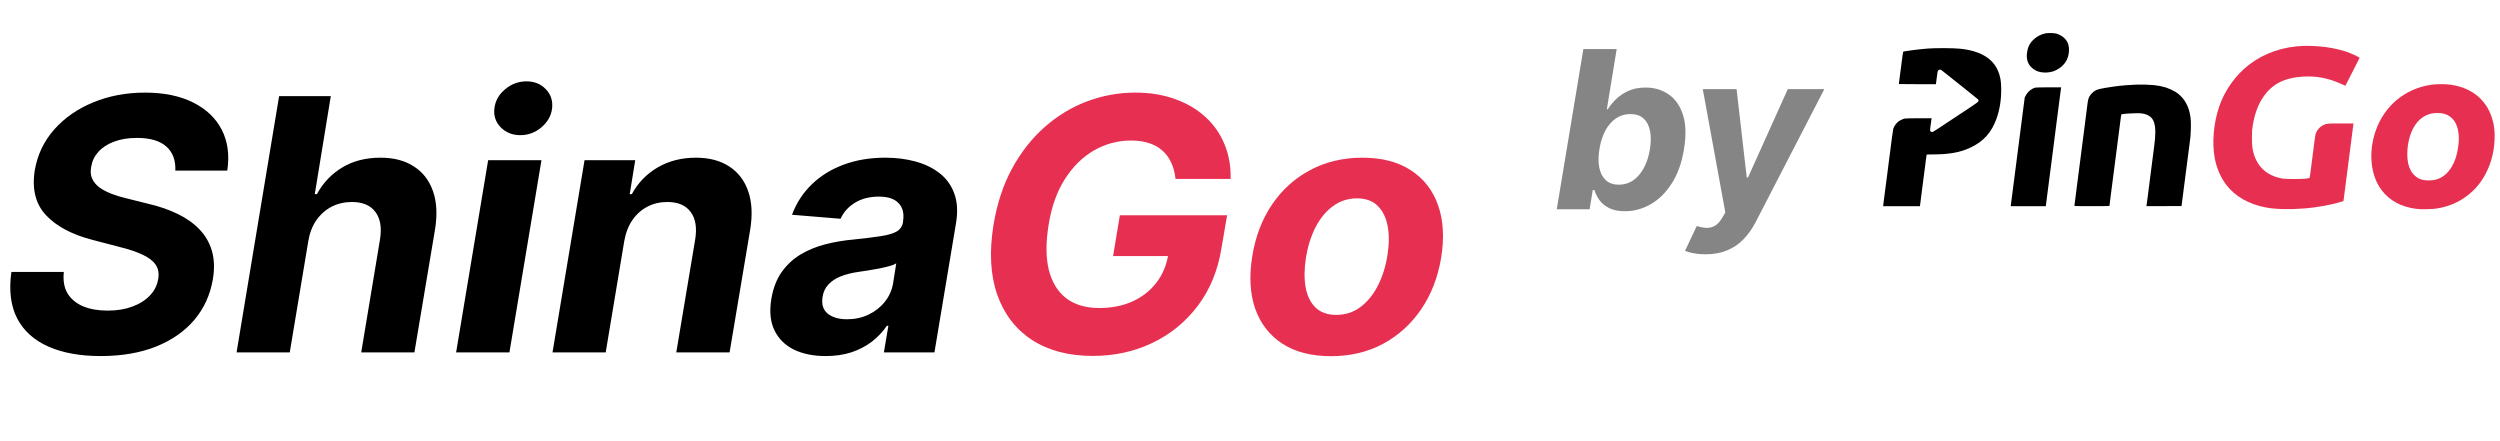
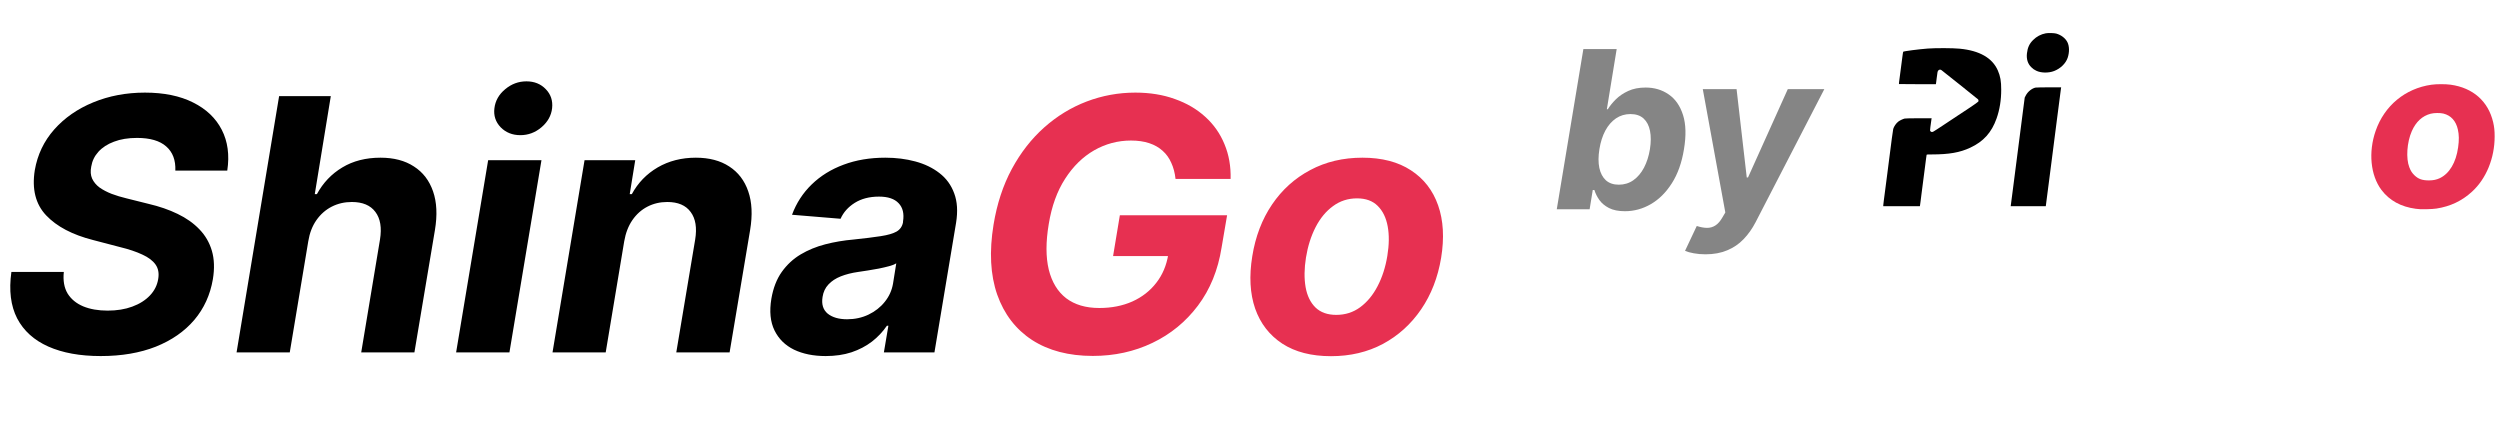
<svg xmlns="http://www.w3.org/2000/svg" width="227" height="40" viewBox="0 0 227 40" fill="none">
  <path d="M15.921 15.489C15.958 14.542 15.682 13.811 15.091 13.296C14.508 12.78 13.625 12.523 12.443 12.523C11.64 12.523 10.943 12.636 10.352 12.864C9.761 13.083 9.288 13.39 8.932 13.784C8.583 14.171 8.367 14.617 8.284 15.125C8.201 15.542 8.227 15.905 8.364 16.216C8.508 16.526 8.731 16.796 9.034 17.023C9.345 17.242 9.712 17.436 10.136 17.602C10.561 17.761 11.011 17.898 11.489 18.011L13.489 18.511C14.466 18.739 15.345 19.042 16.125 19.421C16.913 19.799 17.572 20.265 18.102 20.818C18.64 21.371 19.019 22.023 19.239 22.773C19.458 23.523 19.489 24.383 19.329 25.352C19.087 26.776 18.523 28.011 17.636 29.057C16.75 30.095 15.587 30.901 14.148 31.477C12.708 32.045 11.042 32.33 9.148 32.33C7.269 32.33 5.682 32.042 4.386 31.466C3.091 30.89 2.148 30.038 1.557 28.909C0.973 27.773 0.799 26.367 1.034 24.693H5.795C5.712 25.474 5.826 26.125 6.136 26.648C6.455 27.163 6.928 27.553 7.557 27.818C8.186 28.076 8.924 28.204 9.773 28.204C10.614 28.204 11.36 28.083 12.011 27.841C12.671 27.599 13.204 27.261 13.614 26.829C14.023 26.398 14.273 25.901 14.364 25.341C14.454 24.818 14.375 24.379 14.125 24.023C13.875 23.667 13.473 23.364 12.921 23.114C12.375 22.856 11.697 22.629 10.886 22.432L8.455 21.796C6.576 21.318 5.155 20.572 4.193 19.557C3.231 18.542 2.886 17.174 3.159 15.454C3.402 14.046 3.989 12.814 4.92 11.761C5.86 10.701 7.042 9.879 8.466 9.295C9.898 8.705 11.462 8.409 13.159 8.409C14.886 8.409 16.345 8.708 17.534 9.307C18.724 9.898 19.591 10.723 20.136 11.784C20.682 12.845 20.849 14.079 20.636 15.489H15.921ZM27.991 21.909L26.31 32H21.48L25.344 8.727H30.037L28.582 17.625H28.776C29.336 16.595 30.105 15.788 31.082 15.204C32.06 14.614 33.215 14.318 34.548 14.318C35.76 14.318 36.772 14.583 37.582 15.114C38.401 15.636 38.98 16.39 39.321 17.375C39.662 18.352 39.719 19.523 39.492 20.886L37.628 32H32.798L34.503 21.75C34.677 20.674 34.537 19.837 34.082 19.239C33.635 18.64 32.923 18.341 31.946 18.341C31.287 18.341 30.681 18.481 30.128 18.761C29.575 19.042 29.109 19.451 28.73 19.989C28.359 20.519 28.113 21.159 27.991 21.909ZM41.415 32L44.324 14.546H49.165L46.256 32H41.415ZM47.244 12.273C46.525 12.273 45.93 12.034 45.46 11.557C44.998 11.072 44.809 10.496 44.892 9.83C44.975 9.148 45.301 8.572 45.869 8.102C46.438 7.625 47.081 7.386 47.801 7.386C48.521 7.386 49.108 7.625 49.562 8.102C50.017 8.572 50.206 9.148 50.131 9.83C50.055 10.496 49.733 11.072 49.165 11.557C48.604 12.034 47.964 12.273 47.244 12.273ZM56.679 21.909L54.997 32H50.168L53.077 14.546H57.679L57.179 17.625H57.372C57.925 16.602 58.706 15.796 59.713 15.204C60.728 14.614 61.883 14.318 63.179 14.318C64.391 14.318 65.403 14.583 66.213 15.114C67.031 15.644 67.607 16.398 67.94 17.375C68.281 18.352 68.338 19.523 68.111 20.886L66.247 32H61.406L63.122 21.75C63.296 20.682 63.16 19.849 62.713 19.25C62.274 18.644 61.565 18.341 60.588 18.341C59.937 18.341 59.338 18.481 58.793 18.761C58.247 19.042 57.789 19.451 57.418 19.989C57.054 20.519 56.808 21.159 56.679 21.909ZM74.972 32.33C73.865 32.33 72.907 32.136 72.097 31.75C71.294 31.356 70.703 30.773 70.324 30C69.945 29.227 69.85 28.269 70.04 27.125C70.206 26.155 70.521 25.345 70.983 24.693C71.453 24.034 72.025 23.504 72.699 23.102C73.373 22.701 74.119 22.394 74.938 22.182C75.763 21.97 76.615 21.826 77.494 21.75C78.51 21.644 79.335 21.542 79.972 21.443C80.615 21.345 81.097 21.204 81.415 21.023C81.733 20.833 81.926 20.553 81.994 20.182V20.114C82.108 19.401 81.975 18.849 81.597 18.454C81.225 18.053 80.631 17.852 79.812 17.852C78.949 17.852 78.214 18.042 77.608 18.421C77.01 18.799 76.581 19.28 76.324 19.864L71.915 19.5C72.309 18.439 72.903 17.523 73.699 16.75C74.502 15.97 75.468 15.371 76.597 14.954C77.725 14.53 78.99 14.318 80.392 14.318C81.362 14.318 82.267 14.432 83.108 14.659C83.956 14.886 84.688 15.239 85.301 15.716C85.922 16.193 86.369 16.807 86.642 17.557C86.922 18.299 86.979 19.189 86.812 20.227L84.847 32H80.256L80.665 29.579H80.528C80.157 30.125 79.703 30.606 79.165 31.023C78.627 31.432 78.01 31.754 77.312 31.989C76.615 32.216 75.835 32.33 74.972 32.33ZM76.915 28.989C77.619 28.989 78.267 28.849 78.858 28.568C79.456 28.28 79.949 27.894 80.335 27.409C80.729 26.924 80.979 26.375 81.085 25.761L81.381 23.909C81.229 24.008 81.01 24.095 80.722 24.171C80.441 24.246 80.135 24.318 79.801 24.386C79.475 24.447 79.146 24.504 78.812 24.557C78.479 24.602 78.18 24.648 77.915 24.693C77.331 24.776 76.809 24.909 76.347 25.091C75.885 25.273 75.51 25.519 75.222 25.829C74.934 26.133 74.756 26.511 74.688 26.966C74.581 27.625 74.737 28.129 75.153 28.477C75.578 28.818 76.165 28.989 76.915 28.989Z" fill="black" />
  <path d="M106.739 16.25C106.678 15.697 106.549 15.208 106.352 14.784C106.163 14.352 105.902 13.989 105.568 13.693C105.235 13.39 104.83 13.159 104.352 13C103.875 12.841 103.322 12.761 102.693 12.761C101.504 12.761 100.39 13.057 99.352 13.648C98.322 14.239 97.443 15.098 96.716 16.227C95.989 17.349 95.492 18.72 95.227 20.341C94.954 21.962 94.954 23.341 95.227 24.477C95.508 25.614 96.034 26.481 96.807 27.079C97.587 27.671 98.591 27.966 99.818 27.966C100.932 27.966 101.932 27.769 102.818 27.375C103.705 26.974 104.428 26.409 104.989 25.682C105.557 24.954 105.92 24.095 106.08 23.102L107.057 23.25H101.068L101.682 19.546H111.42L110.92 22.477C110.595 24.523 109.879 26.28 108.773 27.75C107.667 29.22 106.288 30.349 104.636 31.136C102.992 31.924 101.189 32.318 99.227 32.318C97.046 32.318 95.208 31.837 93.716 30.875C92.231 29.905 91.174 28.53 90.546 26.75C89.924 24.962 89.814 22.841 90.216 20.386C90.526 18.5 91.079 16.818 91.875 15.341C92.678 13.856 93.659 12.598 94.818 11.568C95.977 10.538 97.261 9.754 98.671 9.216C100.087 8.678 101.561 8.409 103.091 8.409C104.409 8.409 105.602 8.602 106.67 8.989C107.746 9.367 108.667 9.905 109.432 10.602C110.205 11.299 110.788 12.129 111.182 13.091C111.583 14.046 111.769 15.098 111.739 16.25H106.739ZM120.855 32.341C119.075 32.341 117.601 31.962 116.435 31.204C115.268 30.439 114.446 29.379 113.969 28.023C113.499 26.659 113.412 25.072 113.707 23.261C113.995 21.474 114.594 19.909 115.503 18.568C116.412 17.227 117.567 16.186 118.969 15.443C120.37 14.693 121.95 14.318 123.707 14.318C125.48 14.318 126.95 14.701 128.116 15.466C129.283 16.224 130.105 17.284 130.582 18.648C131.06 20.011 131.151 21.599 130.855 23.409C130.56 25.189 129.954 26.75 129.037 28.091C128.12 29.432 126.965 30.477 125.571 31.227C124.177 31.97 122.605 32.341 120.855 32.341ZM121.332 28.591C122.151 28.591 122.874 28.36 123.503 27.898C124.139 27.428 124.666 26.792 125.082 25.989C125.507 25.178 125.802 24.261 125.969 23.239C126.135 22.231 126.147 21.337 126.003 20.557C125.859 19.769 125.556 19.148 125.094 18.693C124.639 18.239 124.014 18.011 123.219 18.011C122.401 18.011 121.673 18.246 121.037 18.716C120.401 19.178 119.874 19.814 119.457 20.625C119.041 21.436 118.749 22.356 118.582 23.386C118.423 24.386 118.412 25.28 118.548 26.068C118.685 26.849 118.984 27.466 119.446 27.921C119.908 28.367 120.537 28.591 121.332 28.591Z" fill="#E73051" />
  <path opacity="0.48" d="M141.355 19L143.77 4.455H146.795L145.901 9.923H145.986C146.166 9.63 146.407 9.331 146.71 9.028C147.018 8.721 147.394 8.465 147.839 8.261C148.285 8.053 148.813 7.949 149.423 7.949C150.219 7.949 150.917 8.157 151.518 8.574C152.12 8.986 152.553 9.608 152.818 10.442C153.083 11.27 153.112 12.31 152.903 13.56C152.705 14.777 152.338 15.804 151.803 16.642C151.272 17.475 150.635 18.108 149.892 18.538C149.153 18.965 148.37 19.178 147.541 19.178C146.954 19.178 146.471 19.081 146.092 18.886C145.718 18.692 145.427 18.448 145.219 18.155C145.01 17.857 144.861 17.556 144.771 17.253H144.622L144.338 19H141.355ZM145.226 13.546C145.122 14.194 145.119 14.76 145.219 15.243C145.323 15.726 145.522 16.102 145.815 16.372C146.114 16.637 146.504 16.77 146.987 16.77C147.484 16.77 147.925 16.635 148.308 16.365C148.696 16.09 149.018 15.712 149.274 15.229C149.53 14.741 149.71 14.18 149.814 13.546C149.913 12.916 149.916 12.362 149.821 11.883C149.726 11.405 149.532 11.031 149.239 10.761C148.945 10.492 148.547 10.357 148.045 10.357C147.558 10.357 147.12 10.487 146.732 10.747C146.348 11.008 146.026 11.377 145.766 11.855C145.51 12.333 145.33 12.897 145.226 13.546ZM154.862 23.091C154.474 23.091 154.118 23.06 153.797 22.999C153.475 22.942 153.209 22.868 153.001 22.778L154.066 20.52C154.403 20.629 154.708 20.686 154.983 20.69C155.262 20.695 155.518 20.624 155.75 20.477C155.982 20.331 156.195 20.089 156.389 19.753L156.659 19.291L154.613 8.091H157.681L158.605 16.116H158.718L162.333 8.091H165.65L159.407 20.179C159.1 20.771 158.735 21.285 158.314 21.72C157.897 22.156 157.402 22.492 156.829 22.729C156.261 22.97 155.605 23.091 154.862 23.091Z" fill="black" />
  <path fill-rule="evenodd" clip-rule="evenodd" d="M185.758 3.024C185.319 3.106 184.918 3.317 184.611 3.629C184.271 3.959 184.104 4.322 184.046 4.849C183.988 5.376 184.125 5.802 184.448 6.11C184.62 6.273 184.687 6.32 184.889 6.42C185.318 6.632 186.011 6.644 186.514 6.448C187.093 6.224 187.567 5.763 187.742 5.253C187.912 4.755 187.905 4.204 187.722 3.833C187.541 3.47 187.15 3.17 186.699 3.047C186.515 2.996 185.968 2.984 185.758 3.024Z" fill="black" />
-   <path fill-rule="evenodd" clip-rule="evenodd" d="M209.195 4.165C207.318 4.224 205.602 4.812 204.216 5.872C203.011 6.798 202.027 8.165 201.516 9.634C200.999 11.12 200.836 12.963 201.097 14.351C201.272 15.281 201.637 16.124 202.15 16.793C202.956 17.839 204.209 18.552 205.743 18.838C206.643 19.006 207.856 19.035 209.318 18.921C210.334 18.843 211.672 18.6 212.524 18.338L212.783 18.258L212.802 18.142C212.812 18.076 212.875 17.587 212.943 17.056C213.011 16.524 213.088 15.922 213.115 15.721C213.162 15.374 213.268 14.54 213.522 12.557C213.584 12.071 213.651 11.567 213.667 11.44L213.7 11.21H212.563C211.332 11.21 211.246 11.218 210.987 11.343C210.806 11.429 210.646 11.552 210.518 11.702C210.39 11.852 210.297 12.027 210.245 12.214C210.225 12.292 210.186 12.543 210.159 12.769C210.131 12.996 210.053 13.617 209.983 14.151C209.914 14.685 209.831 15.348 209.794 15.627C209.757 15.906 209.721 16.144 209.712 16.153C209.703 16.163 209.579 16.191 209.438 16.213C209.047 16.269 207.545 16.269 207.222 16.21C205.882 15.967 204.993 15.19 204.635 13.941C204.507 13.492 204.475 13.201 204.475 12.51C204.475 11.926 204.483 11.816 204.544 11.434C204.712 10.359 205.03 9.498 205.513 8.794C206.319 7.623 207.409 7.066 209.113 6.955C210.308 6.879 211.463 7.101 212.617 7.635C212.798 7.718 212.95 7.786 212.957 7.786C213.024 7.676 213.084 7.564 213.138 7.448C213.37 6.988 214.007 5.724 214.162 5.424L214.253 5.251L214.196 5.208C214.068 5.114 213.327 4.783 213.018 4.682C212.187 4.421 211.325 4.259 210.453 4.2C209.984 4.168 209.464 4.155 209.195 4.165Z" fill="#E73051" />
  <path fill-rule="evenodd" clip-rule="evenodd" d="M175.044 4.408C174.203 4.472 172.864 4.647 172.81 4.698C172.8 4.708 172.76 4.956 172.724 5.251C172.687 5.546 172.632 5.965 172.603 6.179C172.549 6.599 172.467 7.202 172.435 7.462C172.424 7.518 172.421 7.575 172.425 7.632C172.433 7.64 173.19 7.644 174.109 7.644H175.779L175.806 7.46C175.82 7.361 175.842 7.177 175.857 7.054C175.914 6.546 175.934 6.456 176.008 6.388C176.041 6.352 176.087 6.329 176.137 6.324C176.187 6.32 176.237 6.333 176.277 6.362C176.365 6.421 179.588 8.995 179.613 9.026C179.633 9.055 179.645 9.088 179.648 9.123C179.651 9.158 179.644 9.193 179.628 9.224C179.608 9.259 179.28 9.491 178.891 9.751C178.501 10.011 178.119 10.261 178.035 10.318C177.951 10.374 177.808 10.466 177.719 10.525C177.631 10.585 177.485 10.679 177.399 10.738C177.313 10.797 177.167 10.891 177.078 10.95C176.989 11.009 176.844 11.104 176.758 11.163C176.556 11.297 176.383 11.411 175.895 11.732C175.557 11.956 175.49 11.992 175.416 11.985C175.391 11.983 175.366 11.977 175.343 11.965C175.321 11.954 175.301 11.938 175.286 11.919C175.241 11.862 175.241 11.845 175.278 11.541C175.32 11.194 175.36 10.906 175.379 10.802L175.394 10.738H174.225C173.515 10.738 173.015 10.749 172.948 10.764C172.795 10.799 172.516 10.929 172.373 11.035C172.176 11.182 171.962 11.491 171.905 11.708C171.888 11.77 171.804 12.341 171.777 12.58C171.769 12.649 171.74 12.868 171.715 13.065C171.663 13.447 171.612 13.857 171.493 14.789C171.451 15.113 171.397 15.547 171.37 15.751C171.297 16.296 171.232 16.801 171.16 17.364C171.124 17.635 171.076 18.02 171.049 18.214C171.022 18.408 171 18.603 171 18.646V18.722H174.324L174.339 18.644C174.346 18.603 174.371 18.429 174.391 18.262C174.411 18.096 174.445 17.832 174.463 17.683C174.481 17.534 174.554 16.975 174.623 16.444C174.693 15.912 174.768 15.31 174.796 15.11C174.823 14.909 174.86 14.604 174.882 14.436C174.905 14.269 174.926 14.105 174.934 14.075C174.944 14.023 174.946 14.023 175.42 14.023C176.977 14.021 177.962 13.85 178.901 13.409C180.1 12.851 180.832 12.037 181.286 10.764C181.569 9.968 181.712 9.085 181.71 8.143C181.71 7.368 181.633 6.924 181.404 6.4C180.906 5.259 179.739 4.593 177.94 4.421C177.327 4.359 175.749 4.354 175.044 4.408Z" fill="black" />
  <path fill-rule="evenodd" clip-rule="evenodd" d="M220.772 7.693C218.39 8.033 216.506 9.592 215.709 11.883C215.036 13.819 215.241 15.916 216.232 17.241C216.952 18.2 218 18.779 219.354 18.958C219.687 19 219.813 19.005 220.328 18.996C220.747 18.986 221.011 18.97 221.228 18.937C222.488 18.743 223.551 18.24 224.465 17.399C225.753 16.22 226.514 14.355 226.514 12.39C226.514 11.854 226.478 11.533 226.377 11.091C225.93 9.193 224.547 7.974 222.522 7.691C222.054 7.627 221.236 7.627 220.772 7.693ZM221.858 10.312C222.546 10.48 223 10.978 223.175 11.762C223.283 12.242 223.291 12.726 223.197 13.382C223.007 14.759 222.406 15.765 221.527 16.181C221.229 16.319 220.933 16.381 220.539 16.381C219.944 16.381 219.584 16.254 219.239 15.923C219.02 15.711 218.894 15.522 218.769 15.195C218.448 14.383 218.547 12.926 218.988 11.917C219.365 11.058 219.947 10.519 220.712 10.325C221.026 10.246 221.56 10.239 221.858 10.312Z" fill="#E73051" />
-   <path fill-rule="evenodd" clip-rule="evenodd" d="M194.03 7.681C193.128 7.726 192.817 7.75 192.403 7.799C191.552 7.901 190.647 8.057 190.433 8.14C190.175 8.241 189.956 8.414 189.801 8.636C189.617 8.902 189.599 8.966 189.493 9.828C189.466 10.048 189.348 10.961 189.234 11.859C189.12 12.757 188.963 13.966 188.887 14.551C188.81 15.136 188.662 16.297 188.554 17.13C188.446 17.964 188.358 18.664 188.358 18.684C188.358 18.715 188.53 18.719 189.948 18.719C191.127 18.719 191.539 18.712 191.539 18.693C191.539 18.674 191.601 18.19 191.674 17.611C191.815 16.525 191.978 15.257 192.106 14.267C192.298 12.76 192.53 10.975 192.567 10.695C192.604 10.415 192.614 10.381 192.658 10.372C192.858 10.331 193.575 10.282 193.968 10.279C194.369 10.279 194.468 10.287 194.656 10.331C195.633 10.565 195.861 11.264 195.607 13.229C195.58 13.437 195.469 14.292 195.361 15.13C195.253 15.969 195.109 17.088 195.043 17.622C194.976 18.155 194.912 18.618 194.905 18.656L194.892 18.72L196.488 18.715L198.083 18.708L198.15 18.177C198.186 17.884 198.236 17.518 198.256 17.362C198.276 17.206 198.328 16.811 198.369 16.488C198.41 16.164 198.46 15.775 198.48 15.626C198.499 15.477 198.572 14.919 198.641 14.386C198.711 13.853 198.782 13.29 198.804 13.134C198.898 12.442 198.918 12.225 198.93 11.68C198.945 11.059 198.922 10.711 198.836 10.3C198.655 9.438 198.203 8.758 197.524 8.336C197.249 8.176 196.958 8.044 196.655 7.941C196.298 7.836 195.932 7.764 195.56 7.726C195.226 7.691 194.333 7.665 194.03 7.681Z" fill="black" />
  <path fill-rule="evenodd" clip-rule="evenodd" d="M184.823 7.953C184.49 8.028 184.12 8.326 183.948 8.659L183.844 8.86L183.733 9.71C183.575 10.938 183.492 11.581 183.366 12.568C183.304 13.047 183.176 14.041 183.082 14.775C182.988 15.51 182.838 16.672 182.749 17.361C182.661 18.051 182.584 18.637 182.579 18.665L182.572 18.72H185.758L185.827 18.181C185.864 17.886 185.963 17.13 186.045 16.5C186.127 15.869 186.23 15.052 186.279 14.681C186.383 13.859 186.555 12.527 186.767 10.879C186.856 10.196 186.972 9.287 187.029 8.86C187.085 8.433 187.132 8.045 187.14 8.003L187.155 7.927L186.037 7.929C185.422 7.932 184.877 7.941 184.823 7.953Z" fill="black" />
</svg>